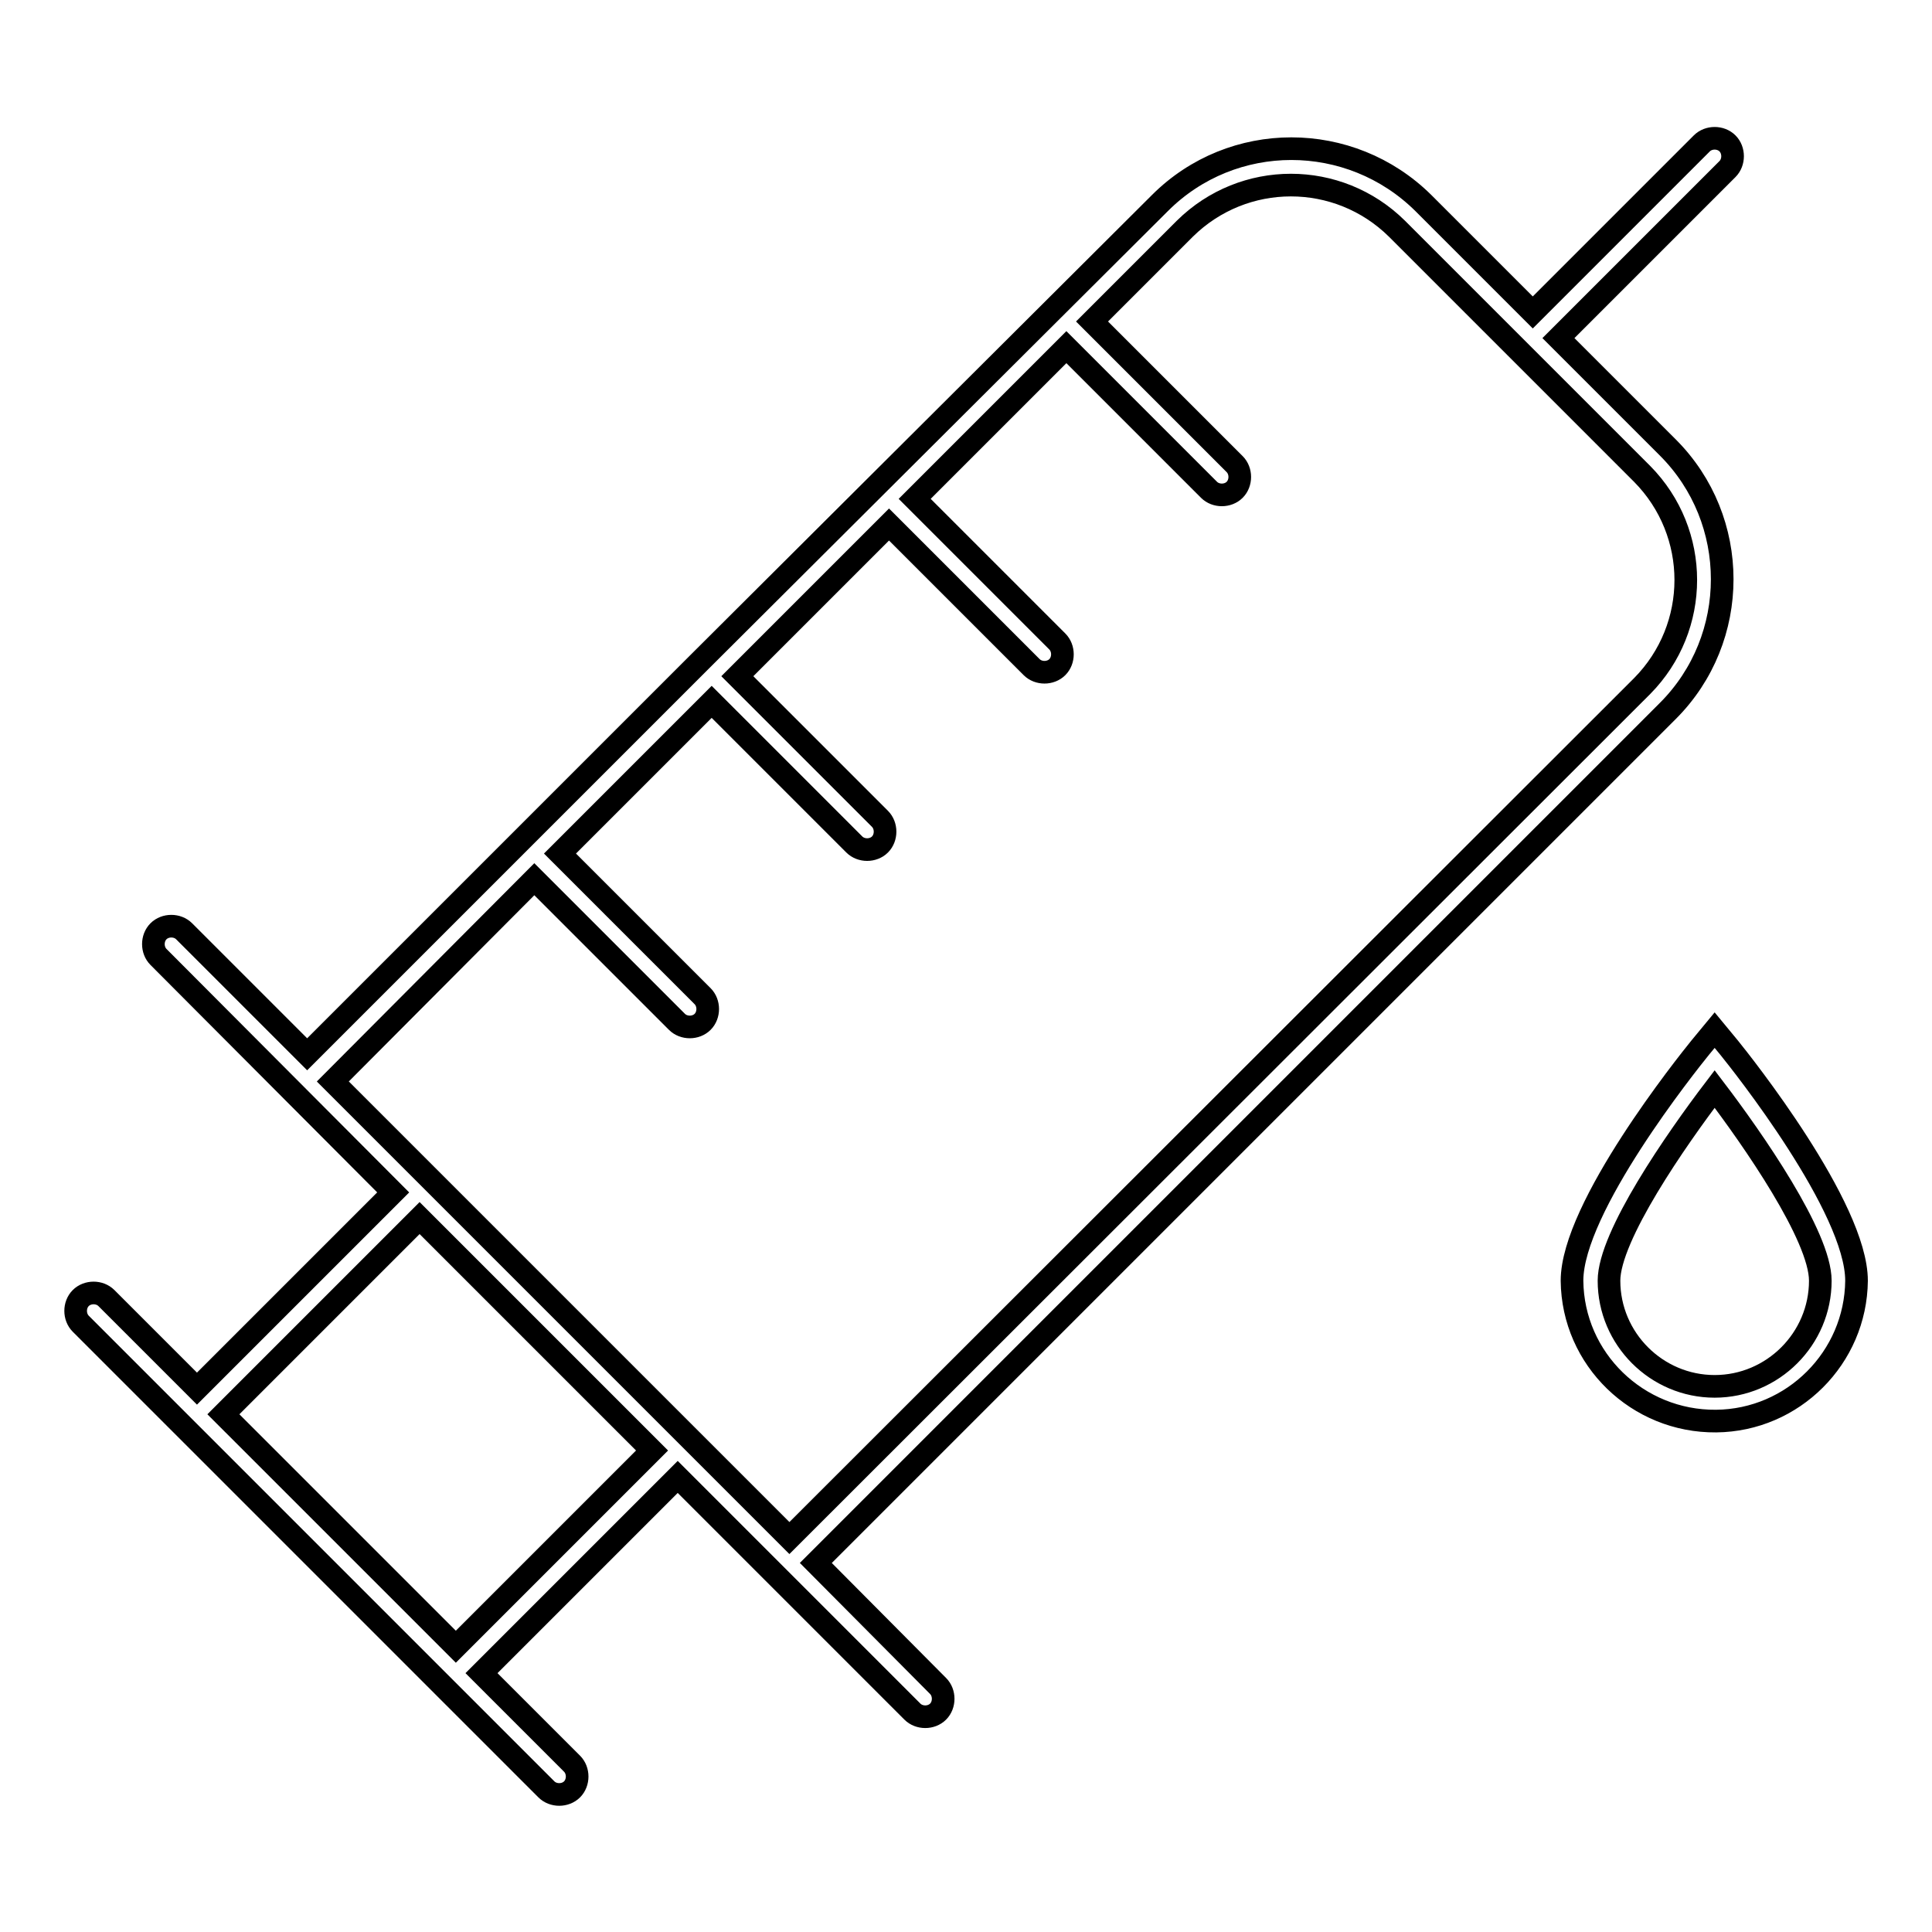
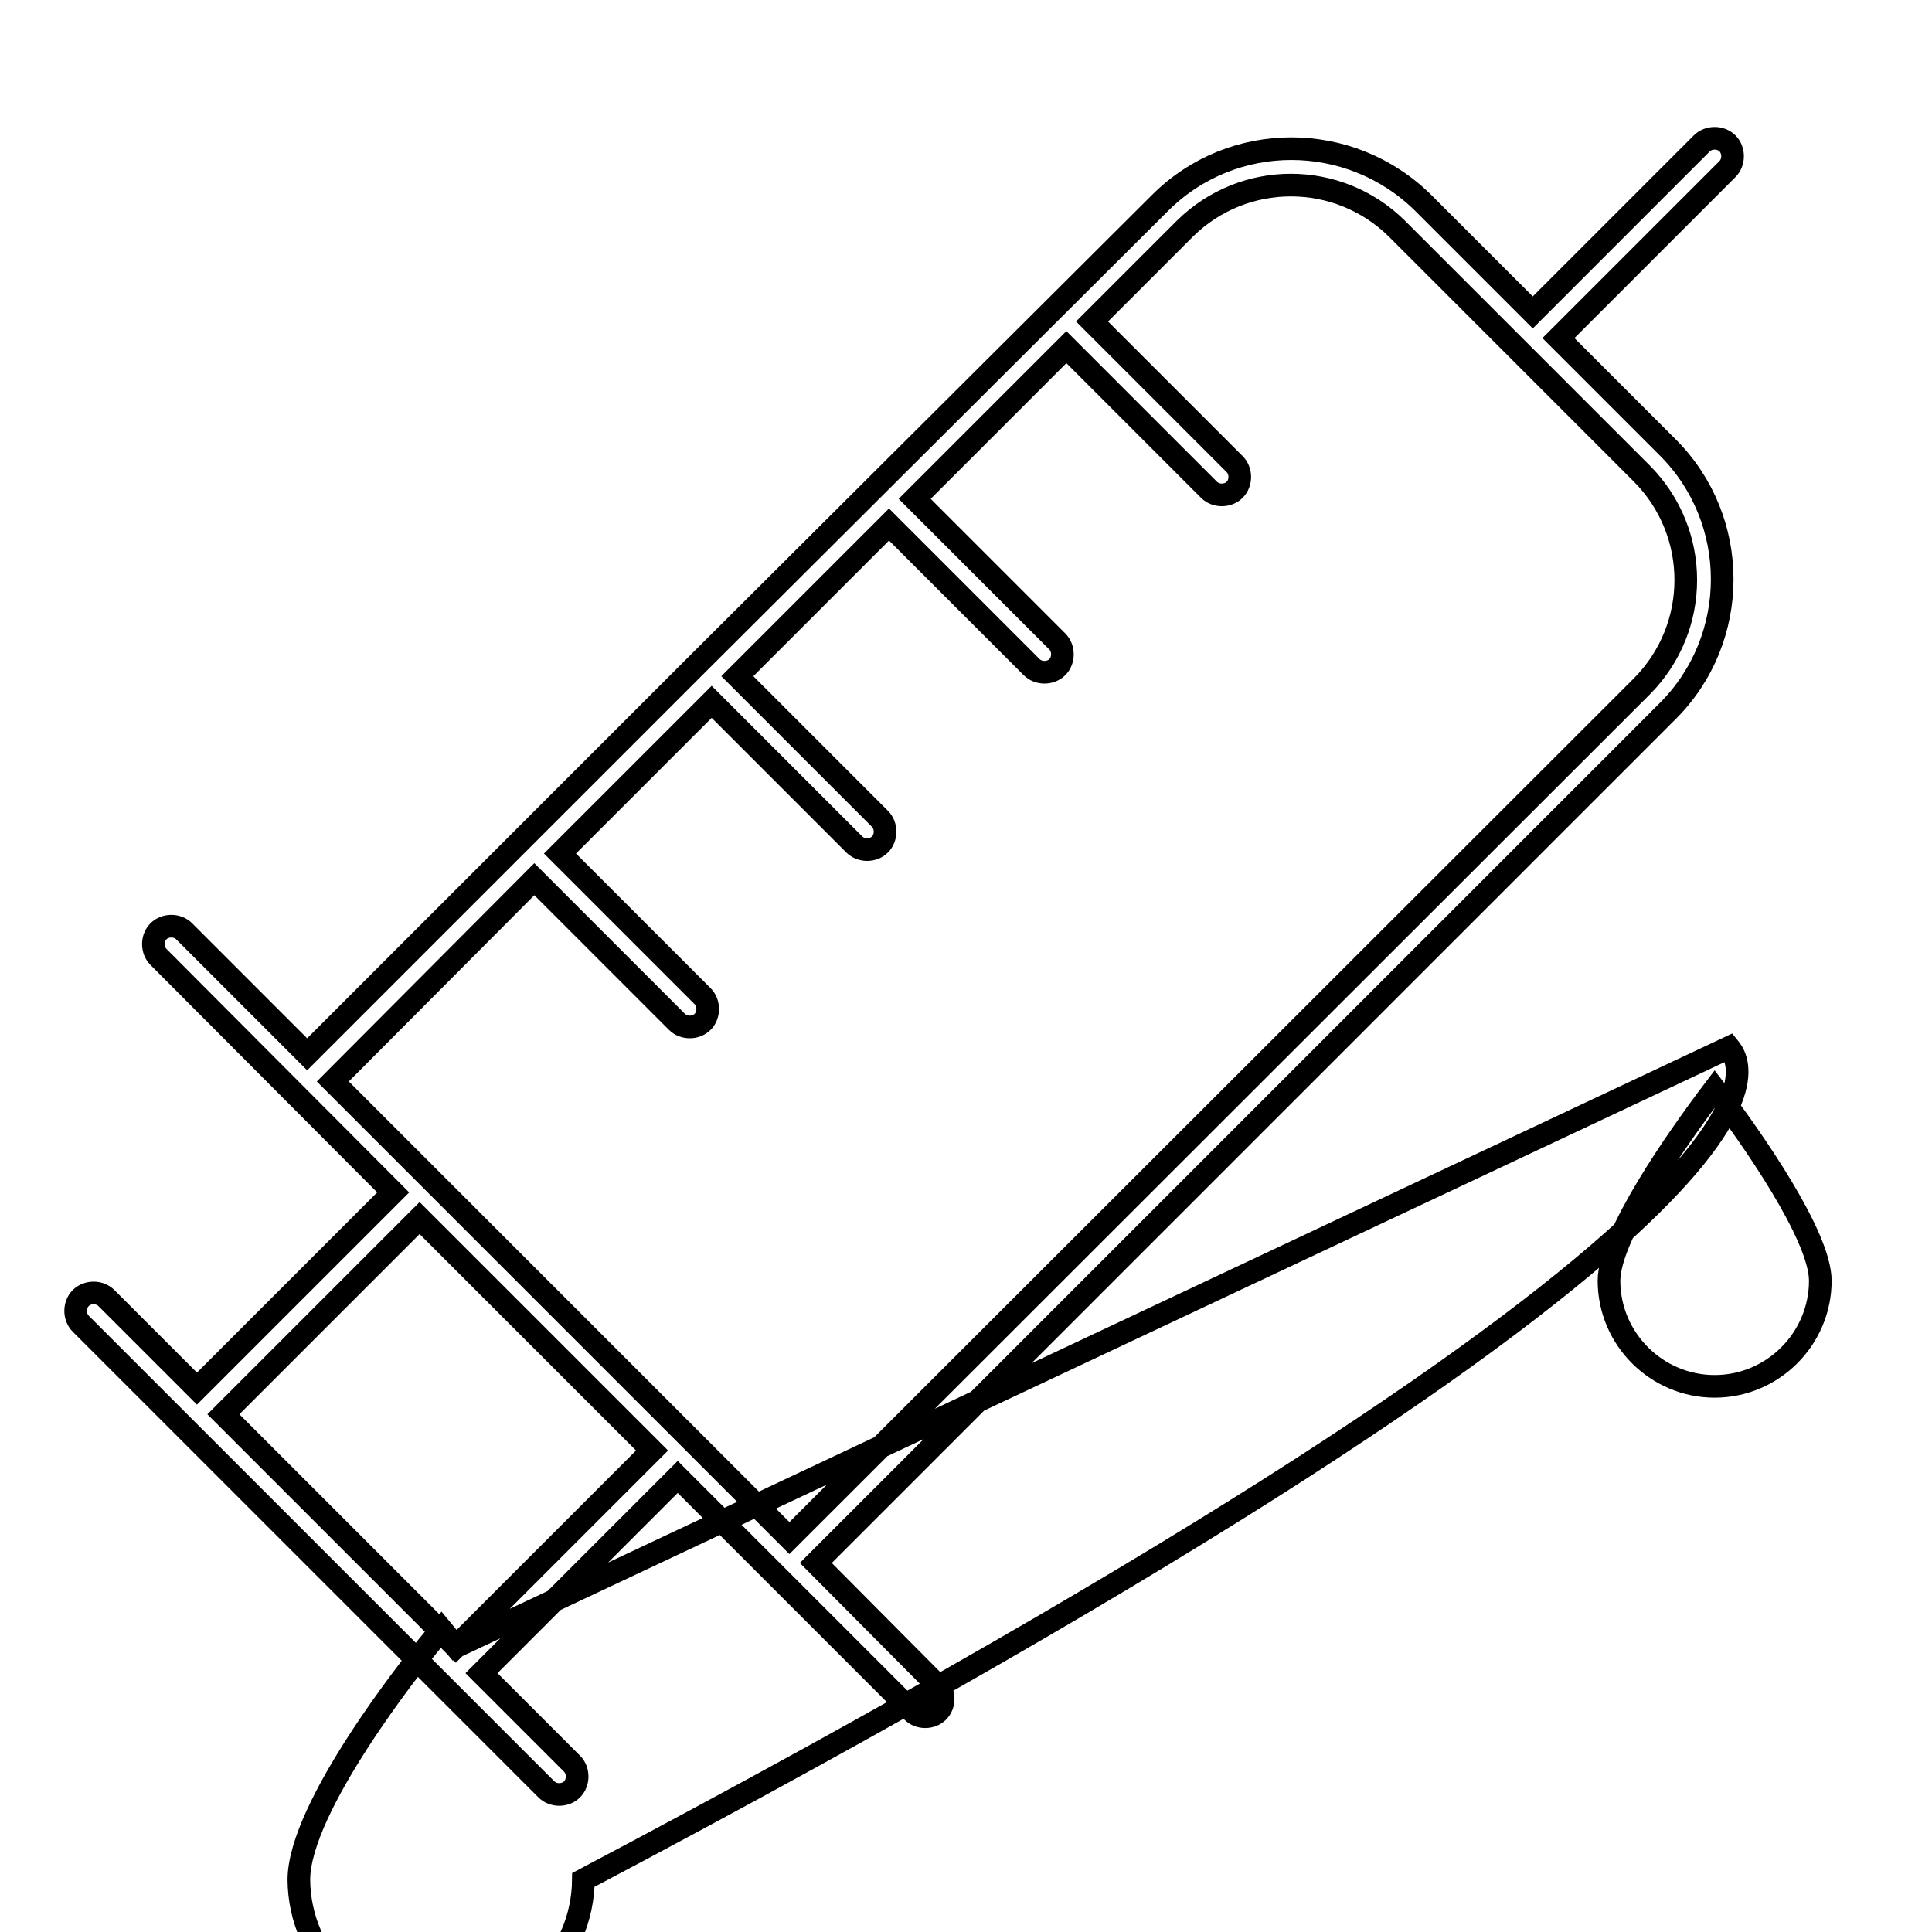
<svg xmlns="http://www.w3.org/2000/svg" version="1.1" x="0px" y="0px" viewBox="0 0 256 256" enable-background="new 0 0 256 256" xml:space="preserve">
  <g>
-     <path stroke-width="3" fill-opacity="0" stroke="#000000" d="M108.1,207.1L221,94.2c9.6-9.6,9.6-25.3,0-34.9l-14.5-14.5l22.4-22.4c0.9-0.9,0.9-2.5,0-3.4s-2.5-0.9-3.4,0 l-22.4,22.4l-14.5-14.5c-9.7-9.6-25.3-9.6-34.9,0L92.6,87.8l-51.9,51.9l-16.3-16.3c-0.9-0.9-2.5-0.9-3.4,0s-0.9,2.5,0,3.4L52.1,158 l-26,26l-12-12c-0.9-0.9-2.5-0.9-3.4,0s-0.9,2.5,0,3.4l48,48l13.7,13.7c0.9,0.9,2.5,0.9,3.4,0s0.9-2.5,0-3.4l-12-12l26-26 l31.1,31.1c0.9,0.9,2.5,0.9,3.4,0c0.9-0.9,0.9-2.5,0-3.4L108.1,207.1z M70.8,116.5l18.9,18.9c0.9,0.9,2.5,0.9,3.4,0 c0.9-0.9,0.9-2.5,0-3.4l-18.9-18.9L94.3,93l18.9,18.9c0.9,0.9,2.5,0.9,3.4,0s0.9-2.5,0-3.4L97.7,89.6l20.1-20.1l18.9,18.9 c0.9,0.9,2.5,0.9,3.4,0s0.9-2.5,0-3.4l-18.9-18.9L141.3,46l18.9,18.9c0.9,0.9,2.5,0.9,3.4,0c0.9-0.9,0.9-2.5,0-3.4l-18.9-18.9 l12.3-12.3c7.8-7.7,20.3-7.7,28.1,0l32.5,32.5c7.7,7.8,7.7,20.3,0,28.1l-113,112.9l-60.5-60.5L70.8,116.5z M60.4,218.2l-30.8-30.8 l26-26l30.8,30.8L60.4,218.2z M229.1,138.8l-1.9-2.3l-1.9,2.3c-1.7,2.1-17,21.2-17,30.9c0.1,10.4,8.7,18.7,19.1,18.6 c10.2-0.1,18.5-8.4,18.6-18.6C246,160,230.8,140.9,229.1,138.8z M227.2,183.7c-7.7,0-14-6.3-14-14c0-5.9,8.9-18.7,14-25.4 c5.1,6.7,14,19.5,14,25.4C241.2,177.4,234.9,183.7,227.2,183.7z" />
+     <path stroke-width="3" fill-opacity="0" stroke="#000000" d="M108.1,207.1L221,94.2c9.6-9.6,9.6-25.3,0-34.9l-14.5-14.5l22.4-22.4c0.9-0.9,0.9-2.5,0-3.4s-2.5-0.9-3.4,0 l-22.4,22.4l-14.5-14.5c-9.7-9.6-25.3-9.6-34.9,0L92.6,87.8l-51.9,51.9l-16.3-16.3c-0.9-0.9-2.5-0.9-3.4,0s-0.9,2.5,0,3.4L52.1,158 l-26,26l-12-12c-0.9-0.9-2.5-0.9-3.4,0s-0.9,2.5,0,3.4l48,48l13.7,13.7c0.9,0.9,2.5,0.9,3.4,0s0.9-2.5,0-3.4l-12-12l26-26 l31.1,31.1c0.9,0.9,2.5,0.9,3.4,0c0.9-0.9,0.9-2.5,0-3.4L108.1,207.1z M70.8,116.5l18.9,18.9c0.9,0.9,2.5,0.9,3.4,0 c0.9-0.9,0.9-2.5,0-3.4l-18.9-18.9L94.3,93l18.9,18.9c0.9,0.9,2.5,0.9,3.4,0s0.9-2.5,0-3.4L97.7,89.6l20.1-20.1l18.9,18.9 c0.9,0.9,2.5,0.9,3.4,0s0.9-2.5,0-3.4l-18.9-18.9L141.3,46l18.9,18.9c0.9,0.9,2.5,0.9,3.4,0c0.9-0.9,0.9-2.5,0-3.4l-18.9-18.9 l12.3-12.3c7.8-7.7,20.3-7.7,28.1,0l32.5,32.5c7.7,7.8,7.7,20.3,0,28.1l-113,112.9l-60.5-60.5L70.8,116.5z M60.4,218.2l-30.8-30.8 l26-26l30.8,30.8L60.4,218.2z l-1.9-2.3l-1.9,2.3c-1.7,2.1-17,21.2-17,30.9c0.1,10.4,8.7,18.7,19.1,18.6 c10.2-0.1,18.5-8.4,18.6-18.6C246,160,230.8,140.9,229.1,138.8z M227.2,183.7c-7.7,0-14-6.3-14-14c0-5.9,8.9-18.7,14-25.4 c5.1,6.7,14,19.5,14,25.4C241.2,177.4,234.9,183.7,227.2,183.7z" />
  </g>
</svg>